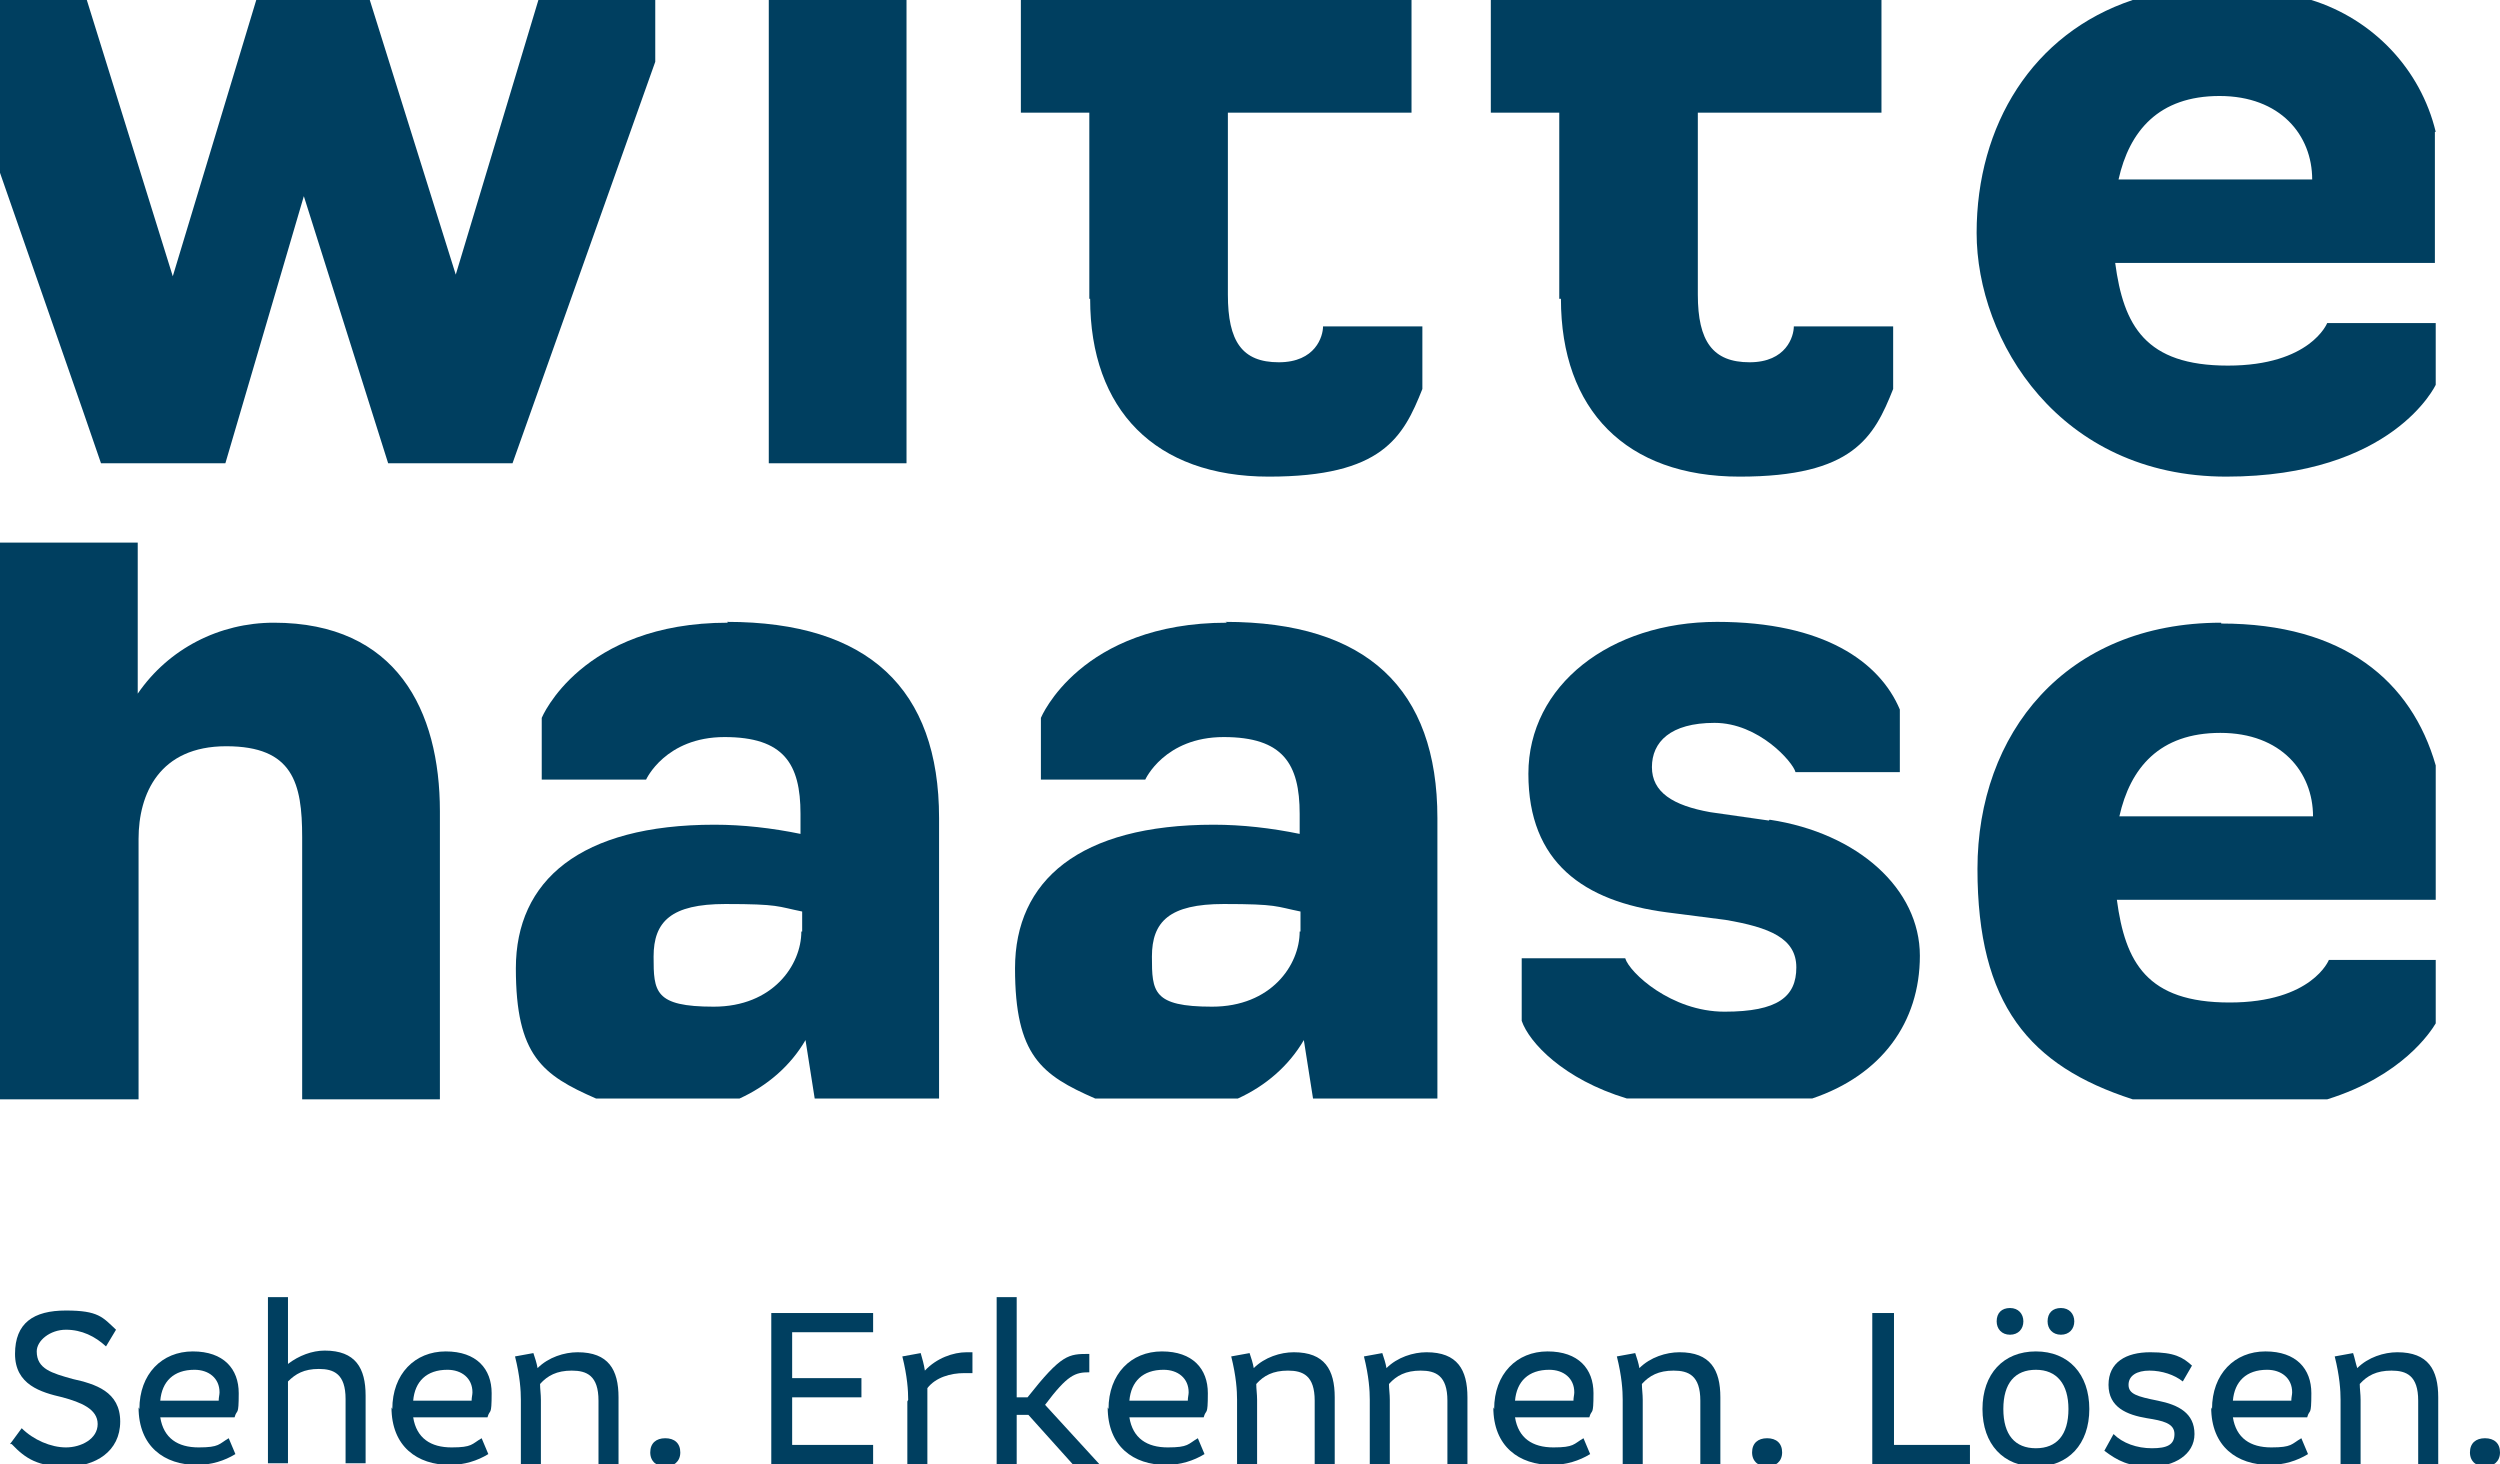
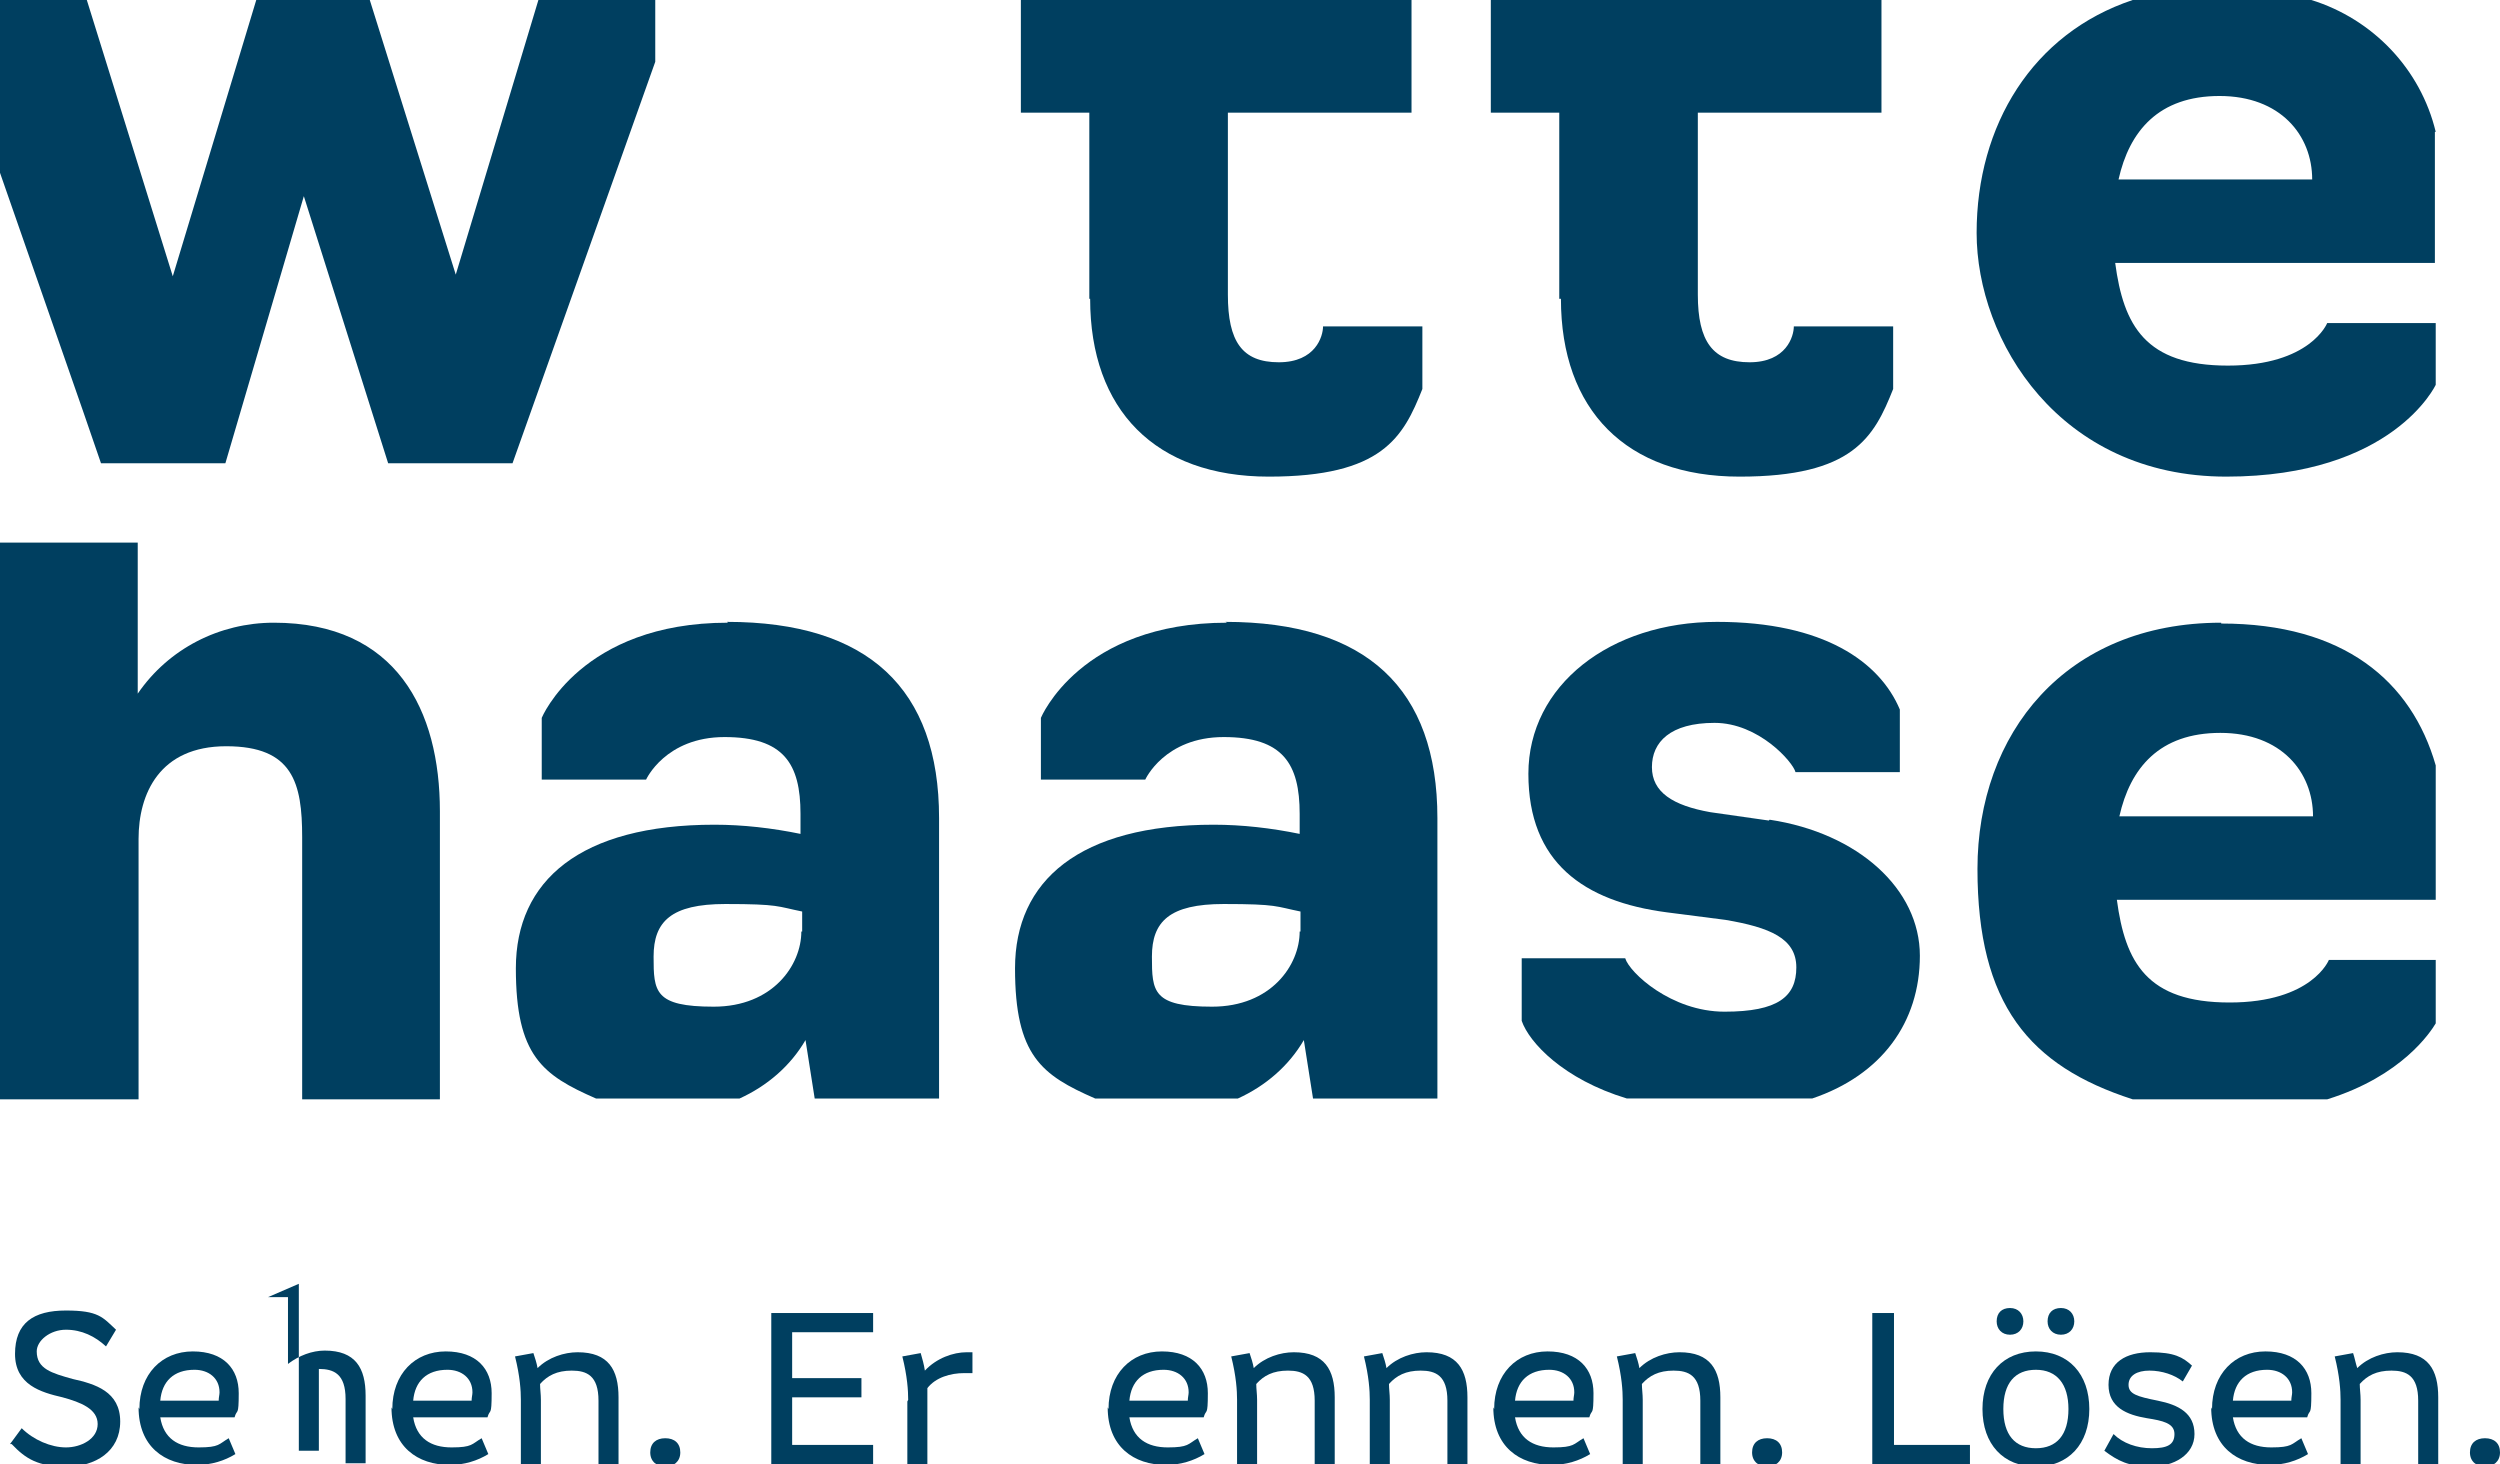
<svg xmlns="http://www.w3.org/2000/svg" id="Ebene_1" data-name="Ebene 1" version="1.1" viewBox="0 0 299.5 175.4">
  <defs>
    <style>
      .cls-1 {
        fill: #003f60;
        stroke-width: 0px;
      }

      .cls-2 {
        isolation: isolate;
      }
    </style>
  </defs>
  <g id="Witte-Haase-Logo">
    <g id="Gruppe_21" data-name="Gruppe 21">
      <path id="Pfad_1" data-name="Pfad 1" class="cls-1" d="M64.5,0l-9.9,32.9L44.3,0h-13.6l-10,33.1L10.4,0H0v20.7l10,28.7,2.1,6.1h14.9l9.4-32,10.1,32h14.9L78.5,7.4V0h-14.1,0Z" />
-       <path id="Pfad_2" data-name="Pfad 2" class="cls-1" d="M92.1,55.5h16.5V0h-16.5v55.5Z" />
      <path id="Pfad_3" data-name="Pfad 3" class="cls-1" d="M130.6,35.8c0,13.3,7.8,21.3,21.4,21.3s16.1-4.7,18.4-10.5v-7.5h-11.9c0,1.2-.9,4.3-5.3,4.3s-6.1-2.5-6.1-8.1V13.5h22V0h-46.8v13.5h8.2v22.3h.1Z" />
      <path id="Pfad_4" data-name="Pfad 4" class="cls-1" d="M187,35.8c0,13.3,7.8,21.3,21.4,21.3s16.1-4.7,18.4-10.5v-7.5h-11.9c0,1.2-.9,4.3-5.3,4.3s-6.2-2.5-6.2-8.1V13.5h22V0h-46.8v13.5h8.2v22.3h.2Z" />
      <path id="Pfad_5" data-name="Pfad 5" class="cls-1" d="M291.8,15.8c-1.8-7.5-7.5-13.5-14.9-15.8h-21.4c-12,4-18.7,15-18.7,27.9s9.9,29.2,29.9,29.2,25.1-11,25.1-11v-7.4h-13s-2,5.1-11.9,5.1-12.5-4.8-13.5-12.3h38.3v-15.7h0ZM253.8,21.5c1.3-5.8,4.8-10,12.1-10s11.1,4.7,11.1,10h-23.2Z" />
      <path id="Pfad_6" data-name="Pfad 6" class="cls-1" d="M87.2,74.6c-17.6,0-22.3,11.4-22.3,11.4v7.4h12.5s2.3-5.1,9.4-5.1,9.1,3.2,9.1,9.2v2.4c-3.4-.7-6.9-1.1-10.3-1.1-16.1,0-23.8,6.7-23.8,17.2s3.2,12.8,9.6,15.6h17.2c3.3-1.5,6.1-3.9,7.9-7l1.1,7h14.9v-33.6c0-15.5-8.5-23.5-25.4-23.5M96,111.6c0,4-3.4,9-10.5,9s-7.2-1.8-7.2-6,2.1-6.3,8.6-6.3,6.2.3,9.2.9v2.4h0Z" />
      <path id="Pfad_7" data-name="Pfad 7" class="cls-1" d="M147,74.6c-17.6,0-22.3,11.4-22.3,11.4v7.4h12.5s2.3-5.1,9.4-5.1,9.1,3.2,9.1,9.2v2.4c-3.4-.7-6.9-1.1-10.3-1.1-16.1,0-23.8,6.7-23.8,17.2s3.2,12.8,9.6,15.6h17.1c3.3-1.5,6.1-3.9,7.9-7l1.1,7h14.9v-33.6c0-15.5-8.5-23.5-25.4-23.5M155.7,111.6c0,4-3.4,9-10.5,9s-7.2-1.8-7.2-6,2.1-6.3,8.6-6.3,6.2.3,9.2.9v2.4h-.1Z" />
      <path id="Pfad_8" data-name="Pfad 8" class="cls-1" d="M211.9,98.3l-7-1c-4.5-.8-7-2.4-7-5.4s2.2-5.3,7.5-5.3,9.4,4.7,9.7,5.9h12.5v-7.5c-2.4-5.7-9.1-10.5-21.9-10.5s-22.6,7.6-22.6,18.2,6.6,15.3,16.6,16.6l7,.9c5.3.9,8.5,2.2,8.5,5.7s-2.2,5.3-8.6,5.3-11.4-4.7-11.9-6.4h-12.4v7.5c.9,2.6,5,7,12.6,9.3h22.2c8.3-2.8,12.9-9.1,12.9-17.1s-7.4-14.7-18-16.3" />
      <path id="Pfad_9" data-name="Pfad 9" class="cls-1" d="M266.1,74.6c-18.7,0-29.2,13.3-29.2,29.5s6.2,23.6,18.6,27.6h23.3c9-2.8,12.4-8.1,13-9.1v-7.6h-12.8s-2,5.1-11.9,5.1-12.5-4.8-13.5-12.3h38.2v-16.1c-2.9-10.1-11-17-25.7-17M253.9,97.8c1.3-5.8,4.8-10,12.1-10s11.1,4.7,11.1,10h-23.2Z" />
      <path id="Pfad_10" data-name="Pfad 10" class="cls-1" d="M32.8,74.6c-6.5,0-12.6,3.1-16.3,8.5v-18.1H0v66.7h16.6v-31.2c0-5.4,2.5-11.1,10.5-11.1s9.1,4.4,9.1,10.9v31.4h16.5v-34.5c0-12.1-5.2-22.6-19.9-22.6" />
    </g>
    <g id="Sehen._Erkennen._Lösen." data-name="Sehen. Erkennen. Lösen." class="cls-2">
      <g class="cls-2">
        <g class="cls-2">
          <path class="cls-1" d="M1.2,173l1.4-1.9c1.4,1.4,3.5,2.3,5.3,2.3s3.8-1,3.8-2.8-2-2.6-4.2-3.2c-2.6-.6-5.7-1.5-5.7-5.2s2.2-5.2,6.1-5.2,4.4.8,6,2.3l-1.2,2c-1.3-1.2-2.9-2-4.8-2s-3.5,1.3-3.5,2.6c0,2.1,1.8,2.6,4.3,3.3,2.7.6,5.7,1.5,5.7,5.1s-3,5.4-6.4,5.4-4.9-.9-6.6-2.7Z" />
          <path class="cls-1" d="M16.7,168.8c0-4.2,2.7-6.9,6.4-6.9s5.5,2.1,5.5,5-.2,1.8-.5,2.9h-8.9c.4,2.5,2.1,3.6,4.6,3.6s2.4-.4,3.6-1.1l.8,1.9c-1.3.8-2.9,1.3-4.6,1.3-3.9,0-7-2.2-7-6.9ZM19.2,167.8h7c0-.4.1-.7.1-1,0-1.7-1.3-2.7-3-2.7-2.5,0-3.9,1.4-4.1,3.7Z" />
-           <path class="cls-1" d="M32.1,155.4h2.4v8c1.3-1,2.9-1.6,4.4-1.6,3.7,0,4.9,2.1,4.9,5.4v8.1h-2.4v-7.7c0-3-1.4-3.6-3.2-3.6s-2.8.6-3.7,1.5v9.8h-2.4v-20Z" />
+           <path class="cls-1" d="M32.1,155.4h2.4v8c1.3-1,2.9-1.6,4.4-1.6,3.7,0,4.9,2.1,4.9,5.4v8.1h-2.4v-7.7c0-3-1.4-3.6-3.2-3.6v9.8h-2.4v-20Z" />
          <path class="cls-1" d="M47,168.8c0-4.2,2.7-6.9,6.4-6.9s5.5,2.1,5.5,5-.2,1.8-.5,2.9h-8.9c.4,2.5,2.1,3.6,4.6,3.6s2.4-.4,3.6-1.1l.8,1.9c-1.3.8-2.9,1.3-4.6,1.3-3.9,0-7-2.2-7-6.9ZM49.5,167.8h7c0-.4.1-.7.1-1,0-1.7-1.3-2.7-3-2.7-2.5,0-3.9,1.4-4.1,3.7Z" />
          <path class="cls-1" d="M62.4,167.7c0-1.1-.1-2.8-.7-5.2l2.2-.4c.2.6.4,1.2.5,1.8,1.3-1.3,3.2-1.9,4.8-1.9,3.7,0,4.9,2.1,4.9,5.4v8.1h-2.4v-7.7c0-3-1.4-3.6-3.2-3.6s-2.9.6-3.8,1.6c0,.6.1,1.2.1,1.9v7.8h-2.4v-7.7Z" />
          <path class="cls-1" d="M77.9,174c0-1.1.7-1.7,1.8-1.7s1.8.6,1.8,1.7-.8,1.7-1.8,1.7-1.8-.6-1.8-1.7Z" />
          <path class="cls-1" d="M92.4,157.3h12.2v2.3h-9.7v5.5h8.3v2.3h-8.3v5.7h9.7v2.3h-12.2v-18.1Z" />
          <path class="cls-1" d="M108.8,167.7c0-1.1-.1-2.8-.7-5.2l2.2-.4c.2.7.4,1.4.5,2.1,1.4-1.5,3.4-2.2,5-2.2s.5,0,.7,0v2.5c-.3,0-.6,0-1,0-1.6,0-3.4.5-4.4,1.8,0,.5,0,1,0,1.5v7.8h-2.4v-7.7Z" />
-           <path class="cls-1" d="M119.4,155.4h2.4v12h1.3c4.1-5.2,4.9-5.2,7.4-5.2v2.2c-1.7,0-2.6.3-5.3,3.9l6.5,7.1h-3.2l-5.3-5.9h-1.4v5.9h-2.4v-20Z" />
          <path class="cls-1" d="M132.8,168.8c0-4.2,2.7-6.9,6.4-6.9s5.5,2.1,5.5,5-.2,1.8-.5,2.9h-8.9c.4,2.5,2.1,3.6,4.6,3.6s2.4-.4,3.6-1.1l.8,1.9c-1.3.8-2.9,1.3-4.6,1.3-3.9,0-7-2.2-7-6.9ZM135.3,167.8h7c0-.4.1-.7.1-1,0-1.7-1.3-2.7-3-2.7-2.5,0-3.9,1.4-4.1,3.7Z" />
          <path class="cls-1" d="M148.2,167.7c0-1.1-.1-2.8-.7-5.2l2.2-.4c.2.6.4,1.2.5,1.8,1.3-1.3,3.2-1.9,4.8-1.9,3.7,0,4.9,2.1,4.9,5.4v8.1h-2.4v-7.7c0-3-1.4-3.6-3.2-3.6s-2.9.6-3.8,1.6c0,.6.1,1.2.1,1.9v7.8h-2.4v-7.7Z" />
          <path class="cls-1" d="M164.1,167.7c0-1.1-.1-2.8-.7-5.2l2.2-.4c.2.6.4,1.2.5,1.8,1.3-1.3,3.2-1.9,4.8-1.9,3.7,0,4.9,2.1,4.9,5.4v8.1h-2.4v-7.7c0-3-1.4-3.6-3.2-3.6s-2.9.6-3.8,1.6c0,.6.1,1.2.1,1.9v7.8h-2.4v-7.7Z" />
          <path class="cls-1" d="M179,168.8c0-4.2,2.7-6.9,6.4-6.9s5.5,2.1,5.5,5-.2,1.8-.5,2.9h-8.9c.4,2.5,2.1,3.6,4.6,3.6s2.4-.4,3.6-1.1l.8,1.9c-1.3.8-2.9,1.3-4.6,1.3-3.9,0-7-2.2-7-6.9ZM181.5,167.8h7c0-.4.1-.7.1-1,0-1.7-1.3-2.7-3-2.7-2.5,0-3.9,1.4-4.1,3.7Z" />
          <path class="cls-1" d="M194.4,167.7c0-1.1-.1-2.8-.7-5.2l2.2-.4c.2.6.4,1.2.5,1.8,1.3-1.3,3.2-1.9,4.8-1.9,3.7,0,4.9,2.1,4.9,5.4v8.1h-2.4v-7.7c0-3-1.4-3.6-3.2-3.6s-2.9.6-3.8,1.6c0,.6.1,1.2.1,1.9v7.8h-2.4v-7.7Z" />
          <path class="cls-1" d="M209.9,174c0-1.1.7-1.7,1.8-1.7s1.8.6,1.8,1.7-.8,1.7-1.8,1.7-1.8-.6-1.8-1.7Z" />
          <path class="cls-1" d="M224.4,157.3h2.5v15.8h9.1v2.3h-11.7v-18.1Z" />
          <path class="cls-1" d="M237.5,168.8c0-4.2,2.5-6.9,6.4-6.9s6.4,2.7,6.4,6.9-2.5,6.9-6.4,6.9-6.4-2.7-6.4-6.9ZM239.2,158.3c0-1,.6-1.6,1.6-1.6s1.6.7,1.6,1.6-.6,1.6-1.6,1.6-1.6-.7-1.6-1.6ZM247.8,168.8c0-3-1.4-4.7-3.9-4.7s-3.9,1.6-3.9,4.7,1.4,4.7,3.9,4.7,3.9-1.6,3.9-4.7ZM245.3,158.3c0-1,.6-1.6,1.6-1.6s1.6.7,1.6,1.6-.6,1.6-1.6,1.6-1.6-.7-1.6-1.6Z" />
          <path class="cls-1" d="M252.1,173.8l1.1-2c1.1,1.1,2.8,1.7,4.6,1.7s2.7-.4,2.7-1.7-1.4-1.6-3.3-1.9c-2.4-.4-4.6-1.3-4.6-4s2.1-3.9,5-3.9,3.9.6,5,1.6l-1.1,1.9c-1-.8-2.5-1.3-4-1.3s-2.5.6-2.5,1.7,1,1.4,3.5,1.9c2.5.5,4.4,1.5,4.4,4s-2.5,3.9-5.2,3.9-4-.7-5.6-1.9Z" />
          <path class="cls-1" d="M265,168.8c0-4.2,2.7-6.9,6.4-6.9s5.5,2.1,5.5,5-.2,1.8-.5,2.9h-8.9c.4,2.5,2.1,3.6,4.6,3.6s2.4-.4,3.6-1.1l.8,1.9c-1.3.8-2.9,1.3-4.6,1.3-3.9,0-7-2.2-7-6.9ZM267.5,167.8h7c0-.4.1-.7.1-1,0-1.7-1.3-2.7-3-2.7-2.5,0-3.9,1.4-4.1,3.7Z" />
          <path class="cls-1" d="M280.4,167.7c0-1.1-.1-2.8-.7-5.2l2.2-.4c.2.6.3,1.2.5,1.8,1.3-1.3,3.2-1.9,4.8-1.9,3.7,0,4.9,2.1,4.9,5.4v8.1h-2.4v-7.7c0-3-1.4-3.6-3.2-3.6s-2.9.6-3.8,1.6c0,.6.1,1.2.1,1.9v7.8h-2.4v-7.7Z" />
          <path class="cls-1" d="M295.9,174c0-1.1.7-1.7,1.8-1.7s1.8.6,1.8,1.7-.8,1.7-1.8,1.7-1.8-.6-1.8-1.7Z" />
        </g>
      </g>
    </g>
  </g>
</svg>